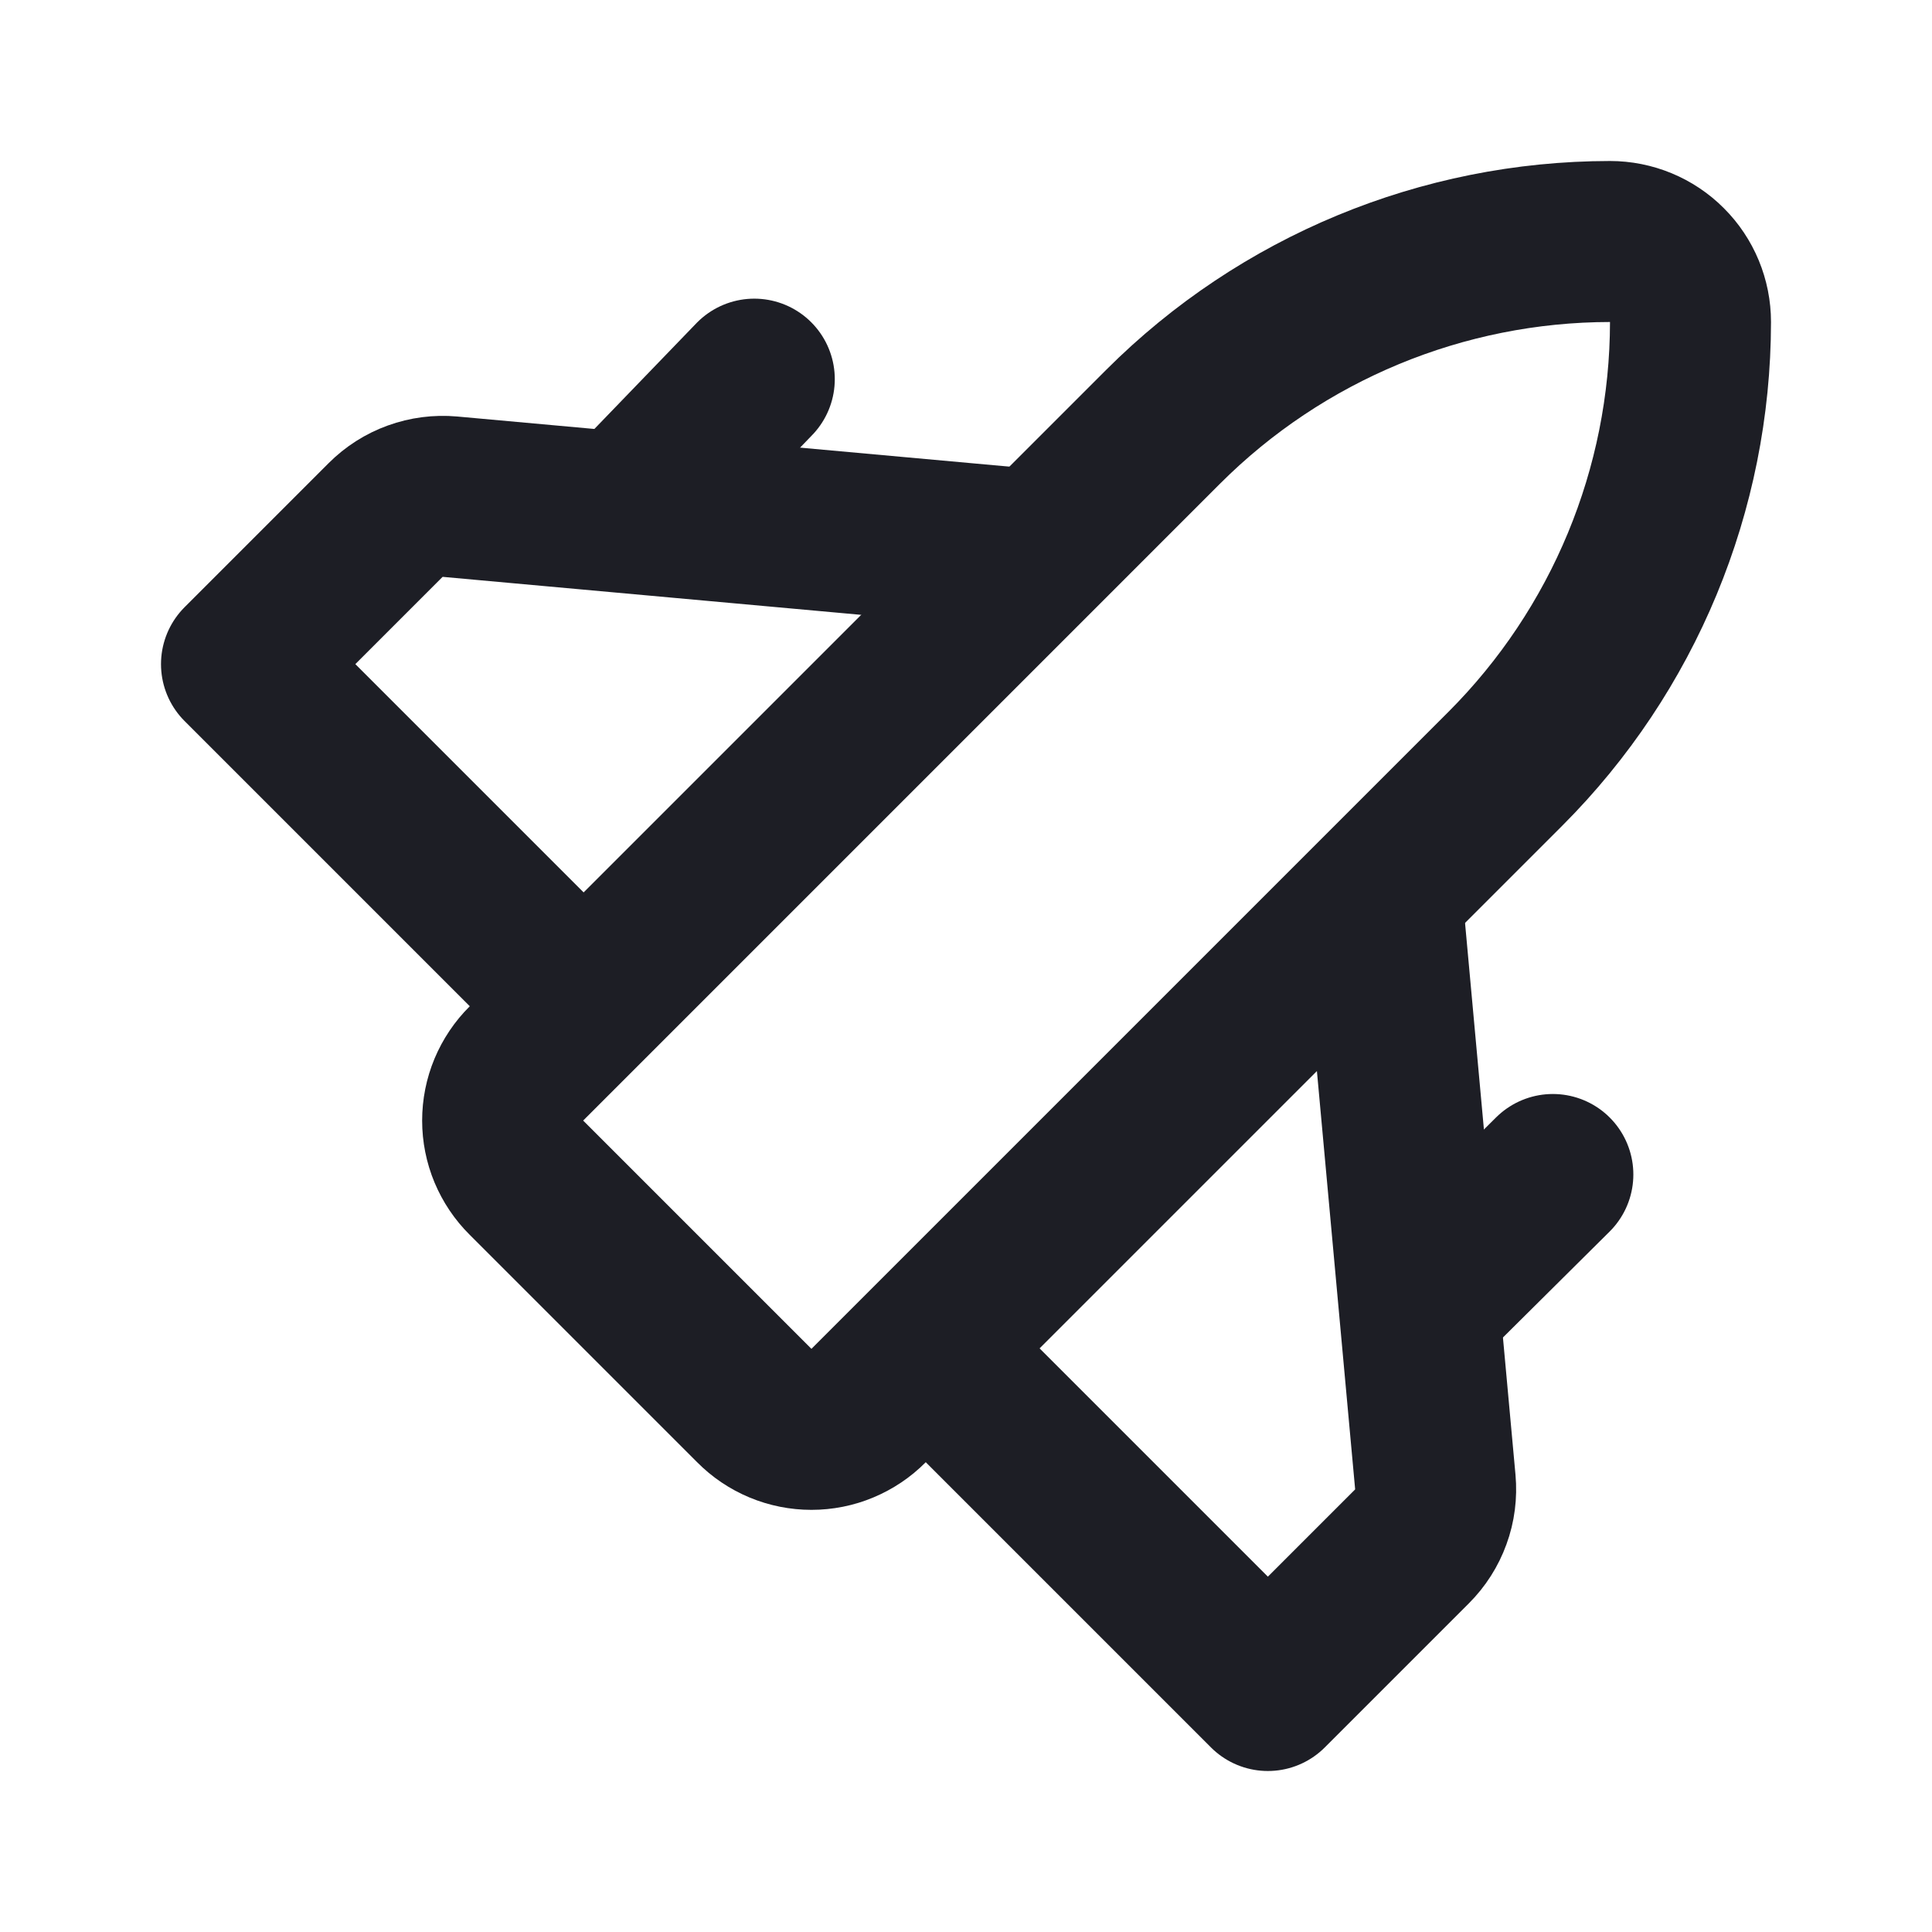
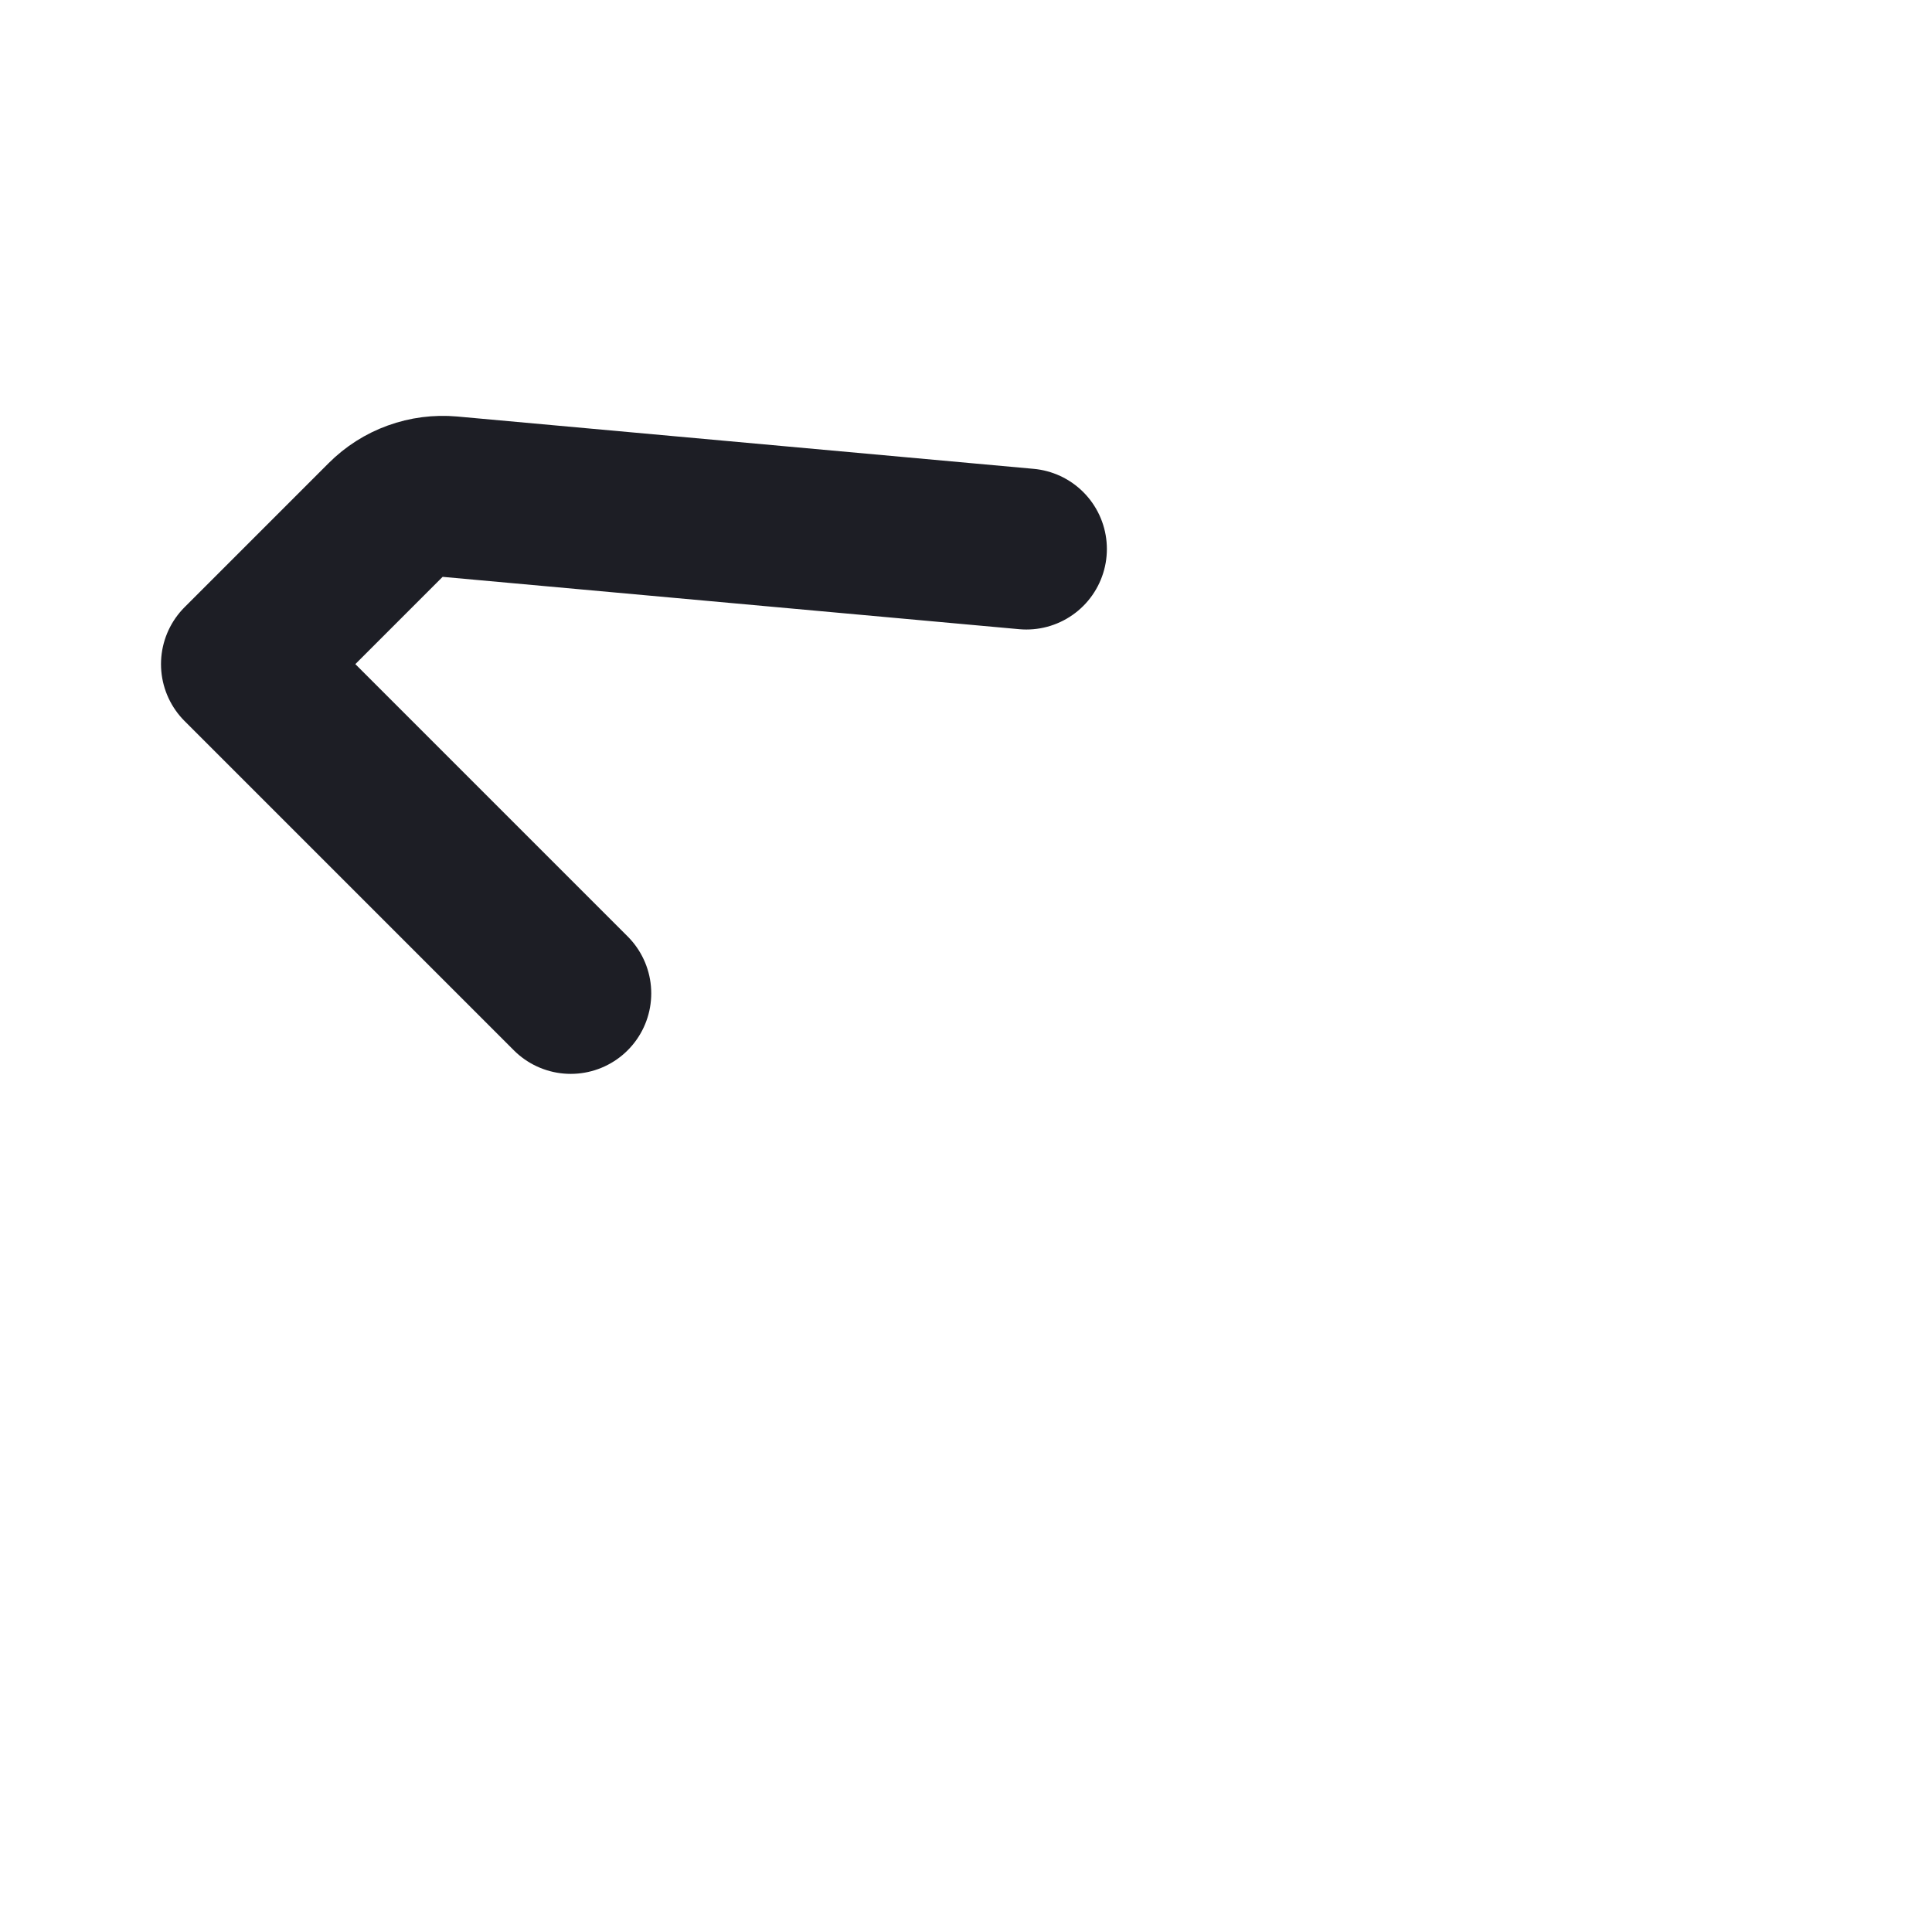
<svg xmlns="http://www.w3.org/2000/svg" width="24" height="24" viewBox="0 0 24 24" fill="none">
-   <path d="M11.68 16.93L15.75 21L17.54 19.21C17.644 19.106 17.724 18.981 17.774 18.842C17.825 18.704 17.843 18.556 17.83 18.41L17.18 11.3" stroke="#1D1E25" stroke-width="2" stroke-linecap="round" stroke-linejoin="round" />
-   <path d="M9.37 4.71L8 6.13M9.37 17.46C9.463 17.554 9.573 17.628 9.695 17.679C9.817 17.73 9.948 17.756 10.08 17.756C10.212 17.756 10.343 17.73 10.464 17.679C10.586 17.628 10.697 17.554 10.79 17.46L18.7 9.55C20.171 8.078 20.998 6.082 21 4C21 3.735 20.895 3.48 20.707 3.293C20.52 3.105 20.265 3 20 3C17.918 3.002 15.922 3.829 14.45 5.3L6.54 13.21C6.446 13.303 6.372 13.414 6.321 13.535C6.27 13.657 6.244 13.788 6.244 13.92C6.244 14.052 6.27 14.183 6.321 14.305C6.372 14.426 6.446 14.537 6.54 14.63L9.37 17.46ZM17.87 16L19.29 14.59L17.87 16Z" stroke="#1D1E25" stroke-width="2" stroke-linecap="round" stroke-linejoin="round" />
  <path d="M12.75 6.82L5.59 6.17C5.444 6.157 5.296 6.176 5.158 6.226C5.019 6.276 4.894 6.356 4.79 6.46L3 8.25L7.09 12.34" stroke="#1D1E25" stroke-width="2" stroke-linecap="round" stroke-linejoin="round" />
</svg>